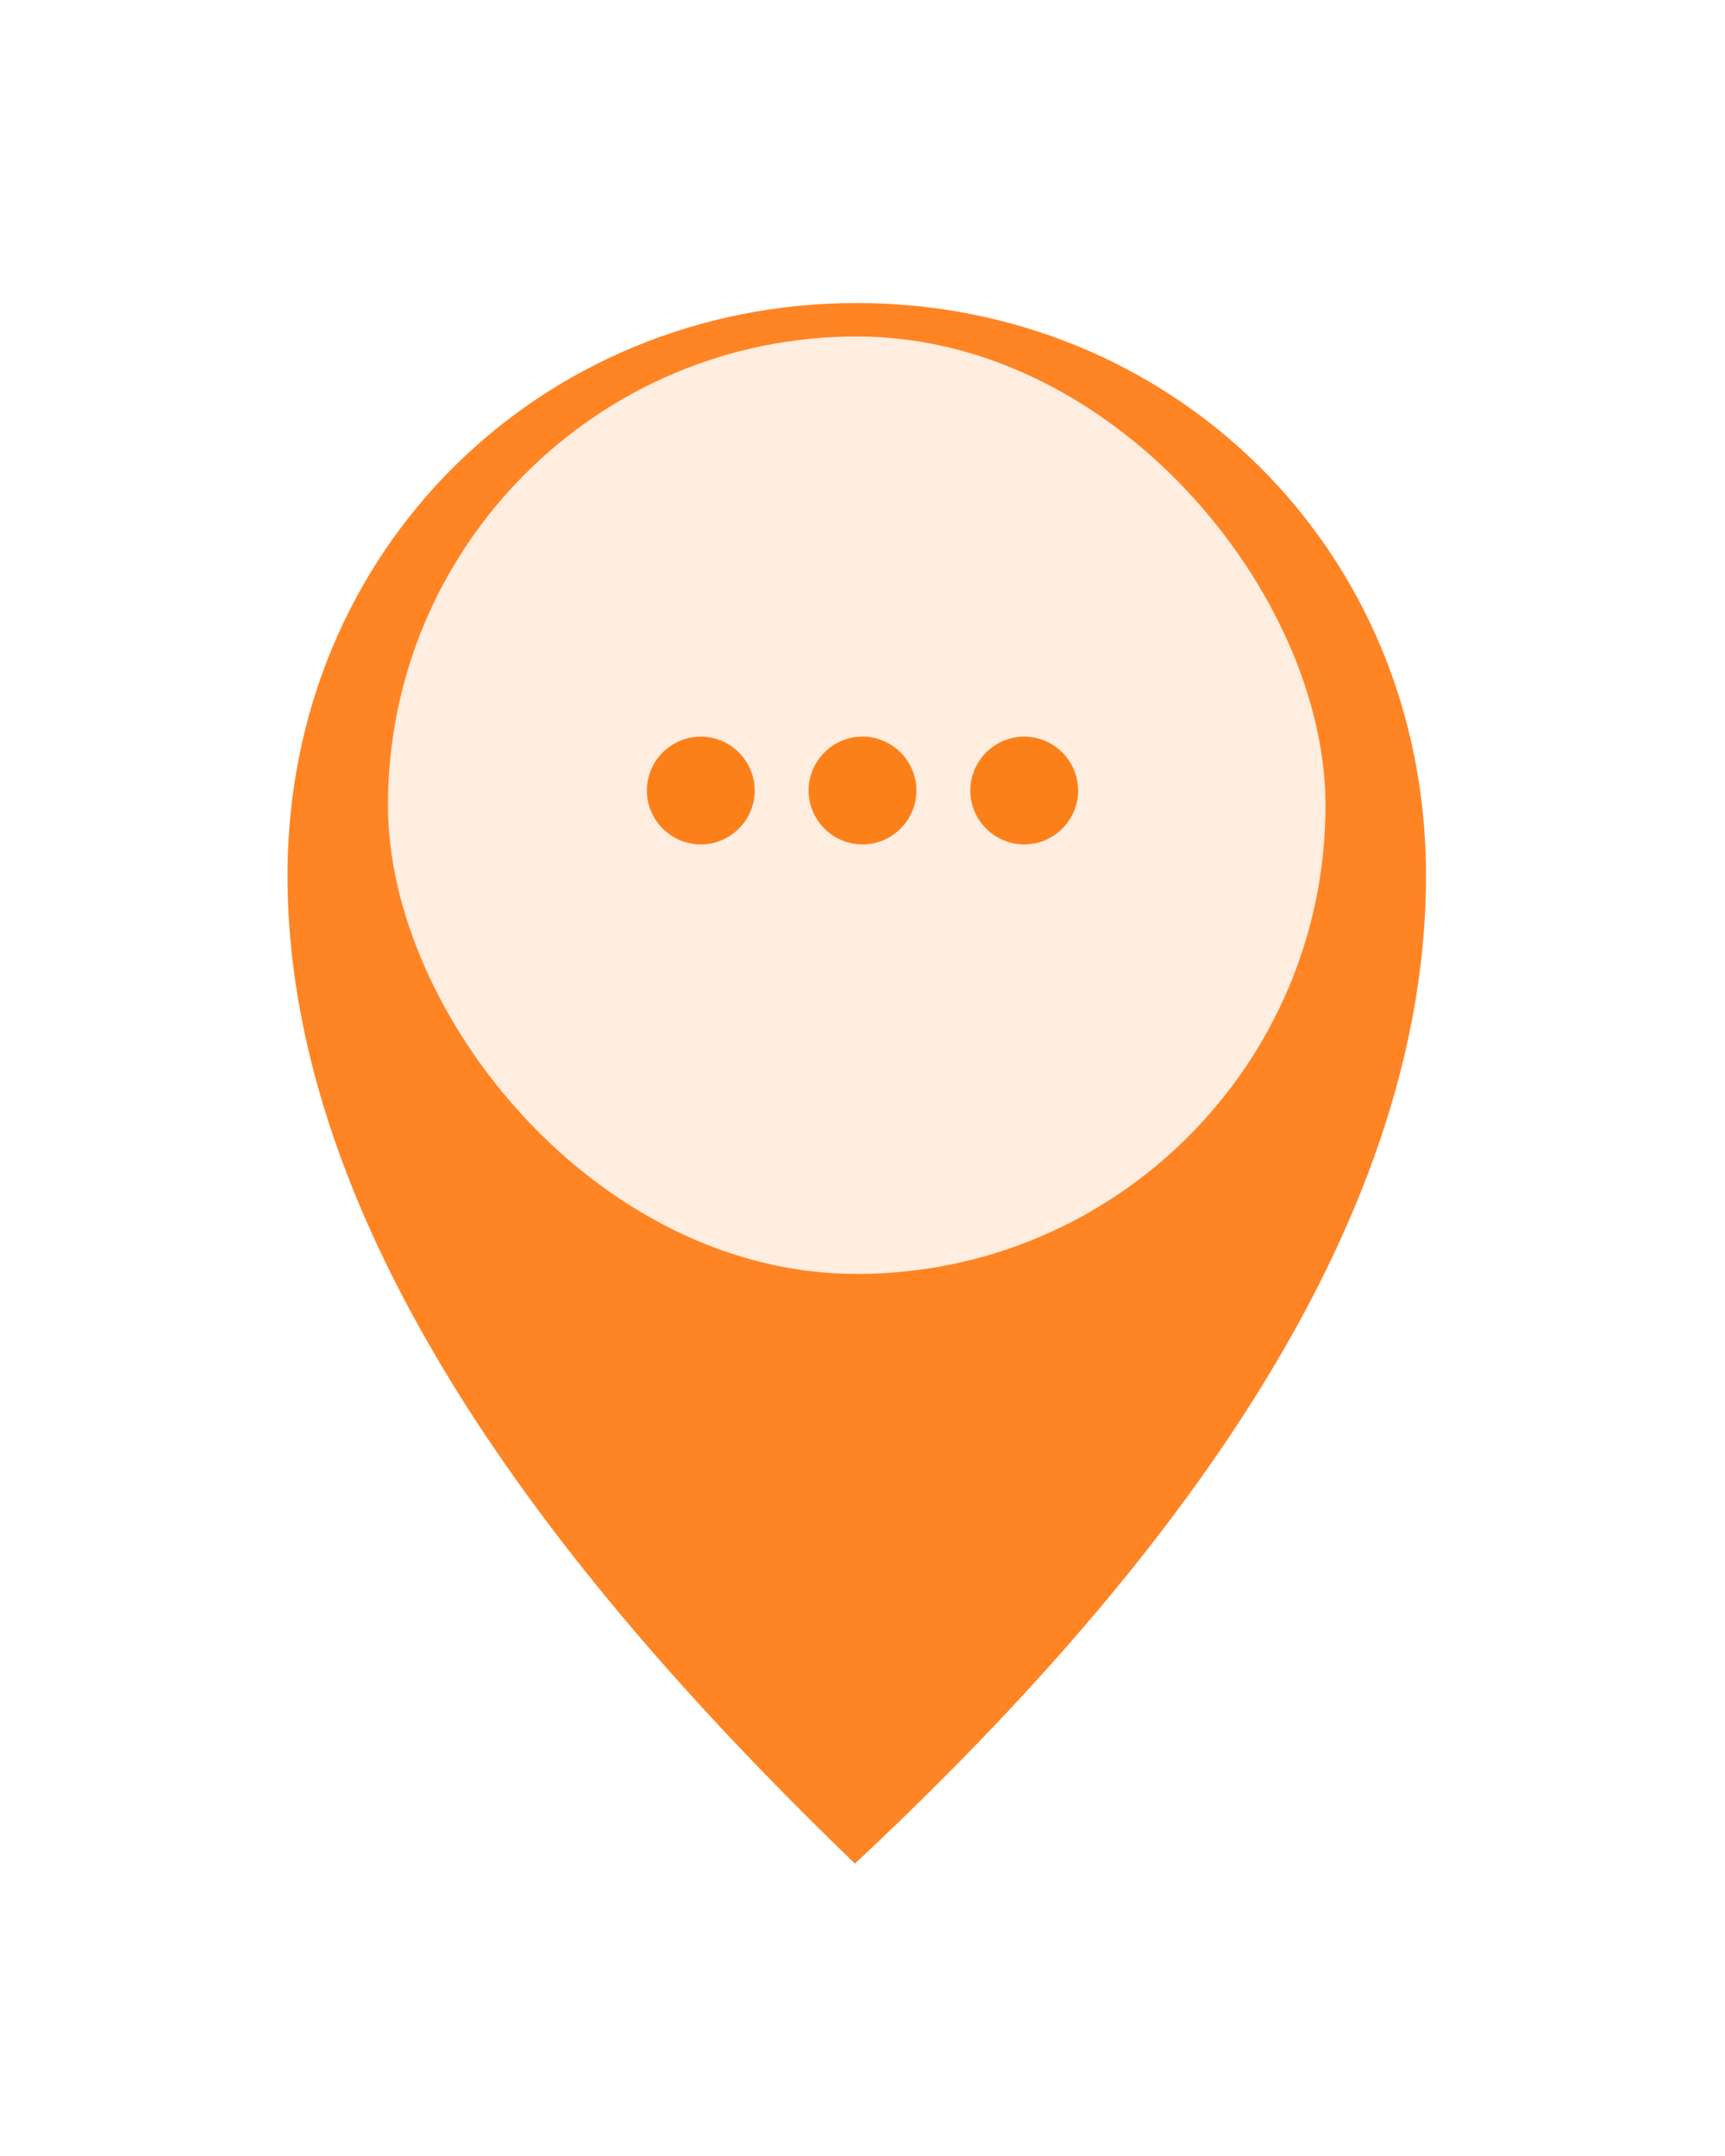
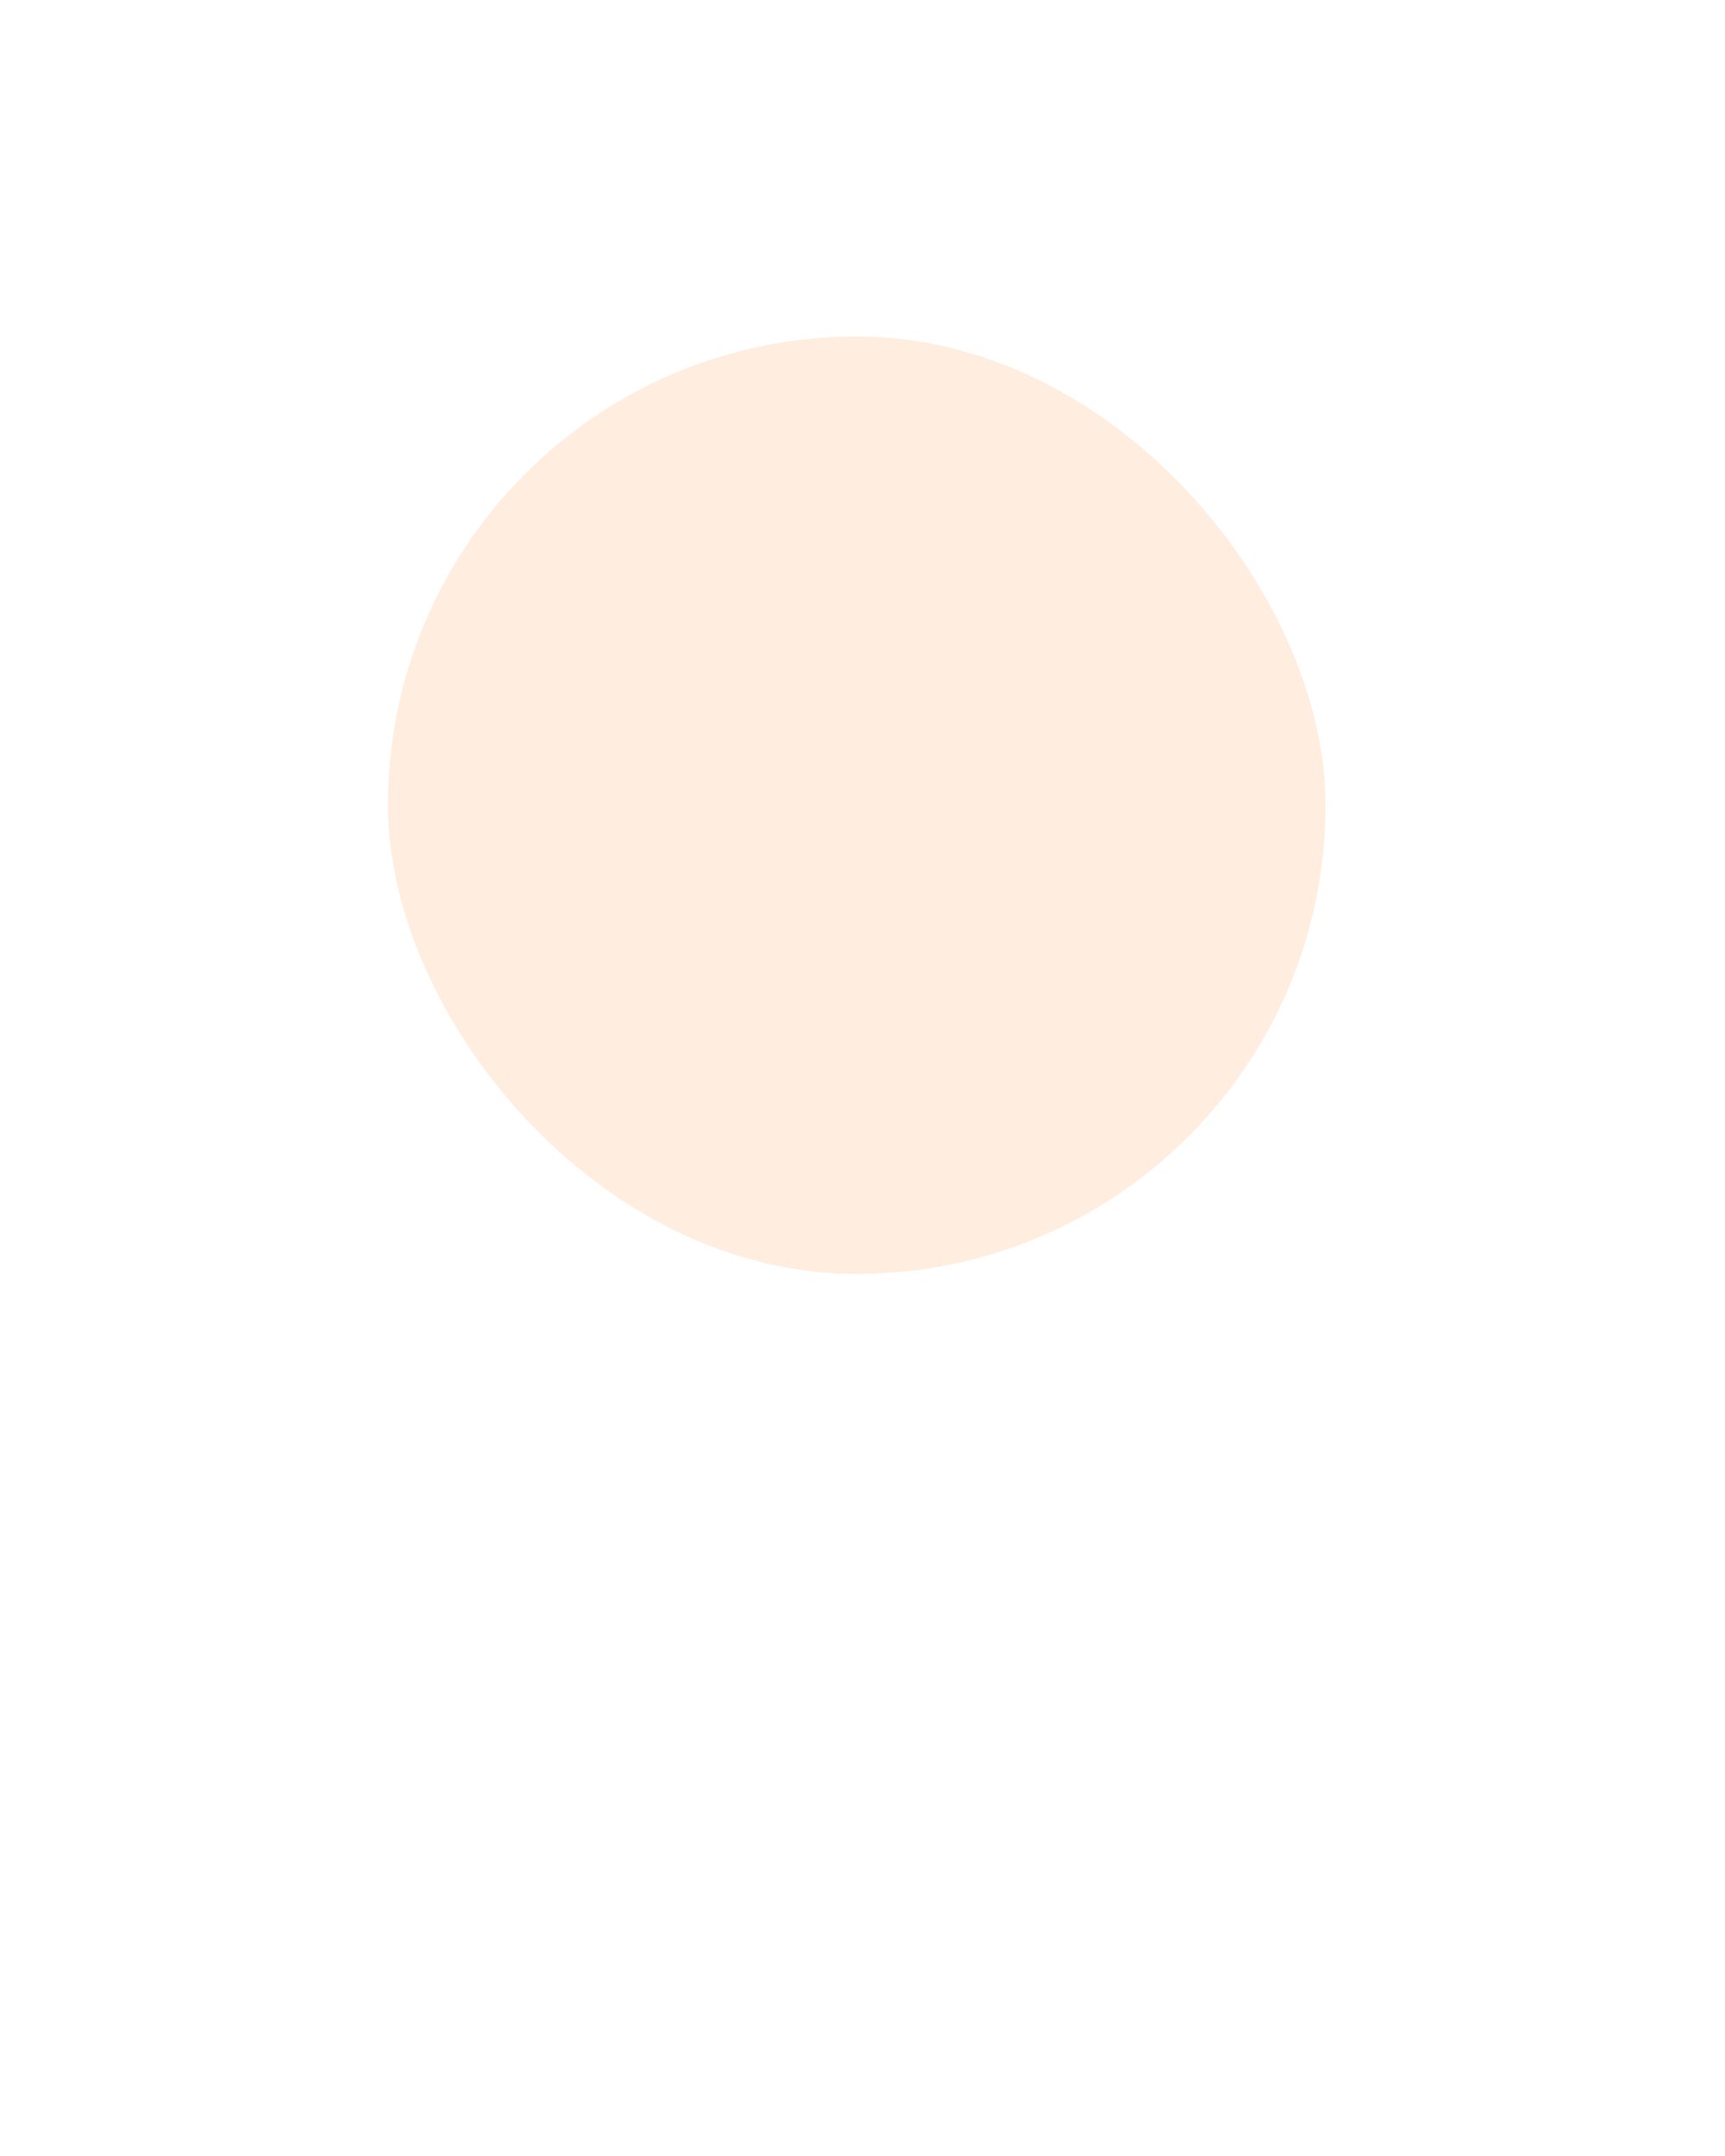
<svg xmlns="http://www.w3.org/2000/svg" width="48" height="60" viewBox="0 0 48 60" fill="none">
  <g filter="url(#filter0_d_18277_15476)">
-     <path fill-rule="evenodd" clip-rule="evenodd" d="M23.84 6.569C32.588 6.569 39.68 13.387 39.68 22.499C39.68 33.197 31.178 43.084 23.79 50C16.637 43.094 8 33.089 8 22.499C8 13.387 15.092 6.569 23.84 6.569Z" fill="#FF8424" />
-   </g>
+     </g>
  <rect x="10.795" y="9.364" width="26.089" height="26.089" rx="13.045" fill="#FFEDDF" />
-   <path d="M19.5 20.5C18.675 20.5 18 21.175 18 22C18 22.825 18.675 23.5 19.5 23.5C20.325 23.5 21 22.825 21 22C21 21.175 20.325 20.5 19.5 20.5ZM28.5 20.5C27.675 20.5 27 21.175 27 22C27 22.825 27.675 23.5 28.5 23.5C29.325 23.5 30 22.825 30 22C30 21.175 29.325 20.5 28.5 20.5ZM24 20.5C23.175 20.5 22.5 21.175 22.5 22C22.5 22.825 23.175 23.5 24 23.5C24.825 23.5 25.5 22.825 25.5 22C25.5 21.175 24.825 20.5 24 20.5Z" fill="#FC8019" />
  <defs>
    <filter id="filter0_d_18277_15476" x="0.546" y="0.979" width="46.588" height="58.339" filterUnits="userSpaceOnUse" color-interpolation-filters="sRGB">
      <feFlood flood-opacity="0" result="BackgroundImageFix" />
      <feColorMatrix in="SourceAlpha" type="matrix" values="0 0 0 0 0 0 0 0 0 0 0 0 0 0 0 0 0 0 127 0" result="hardAlpha" />
      <feOffset dy="1.864" />
      <feGaussianBlur stdDeviation="3.727" />
      <feComposite in2="hardAlpha" operator="out" />
      <feColorMatrix type="matrix" values="0 0 0 0 0 0 0 0 0 0 0 0 0 0 0 0 0 0 0.2 0" />
      <feBlend mode="normal" in2="BackgroundImageFix" result="effect1_dropShadow_18277_15476" />
      <feBlend mode="normal" in="SourceGraphic" in2="effect1_dropShadow_18277_15476" result="shape" />
    </filter>
  </defs>
</svg>